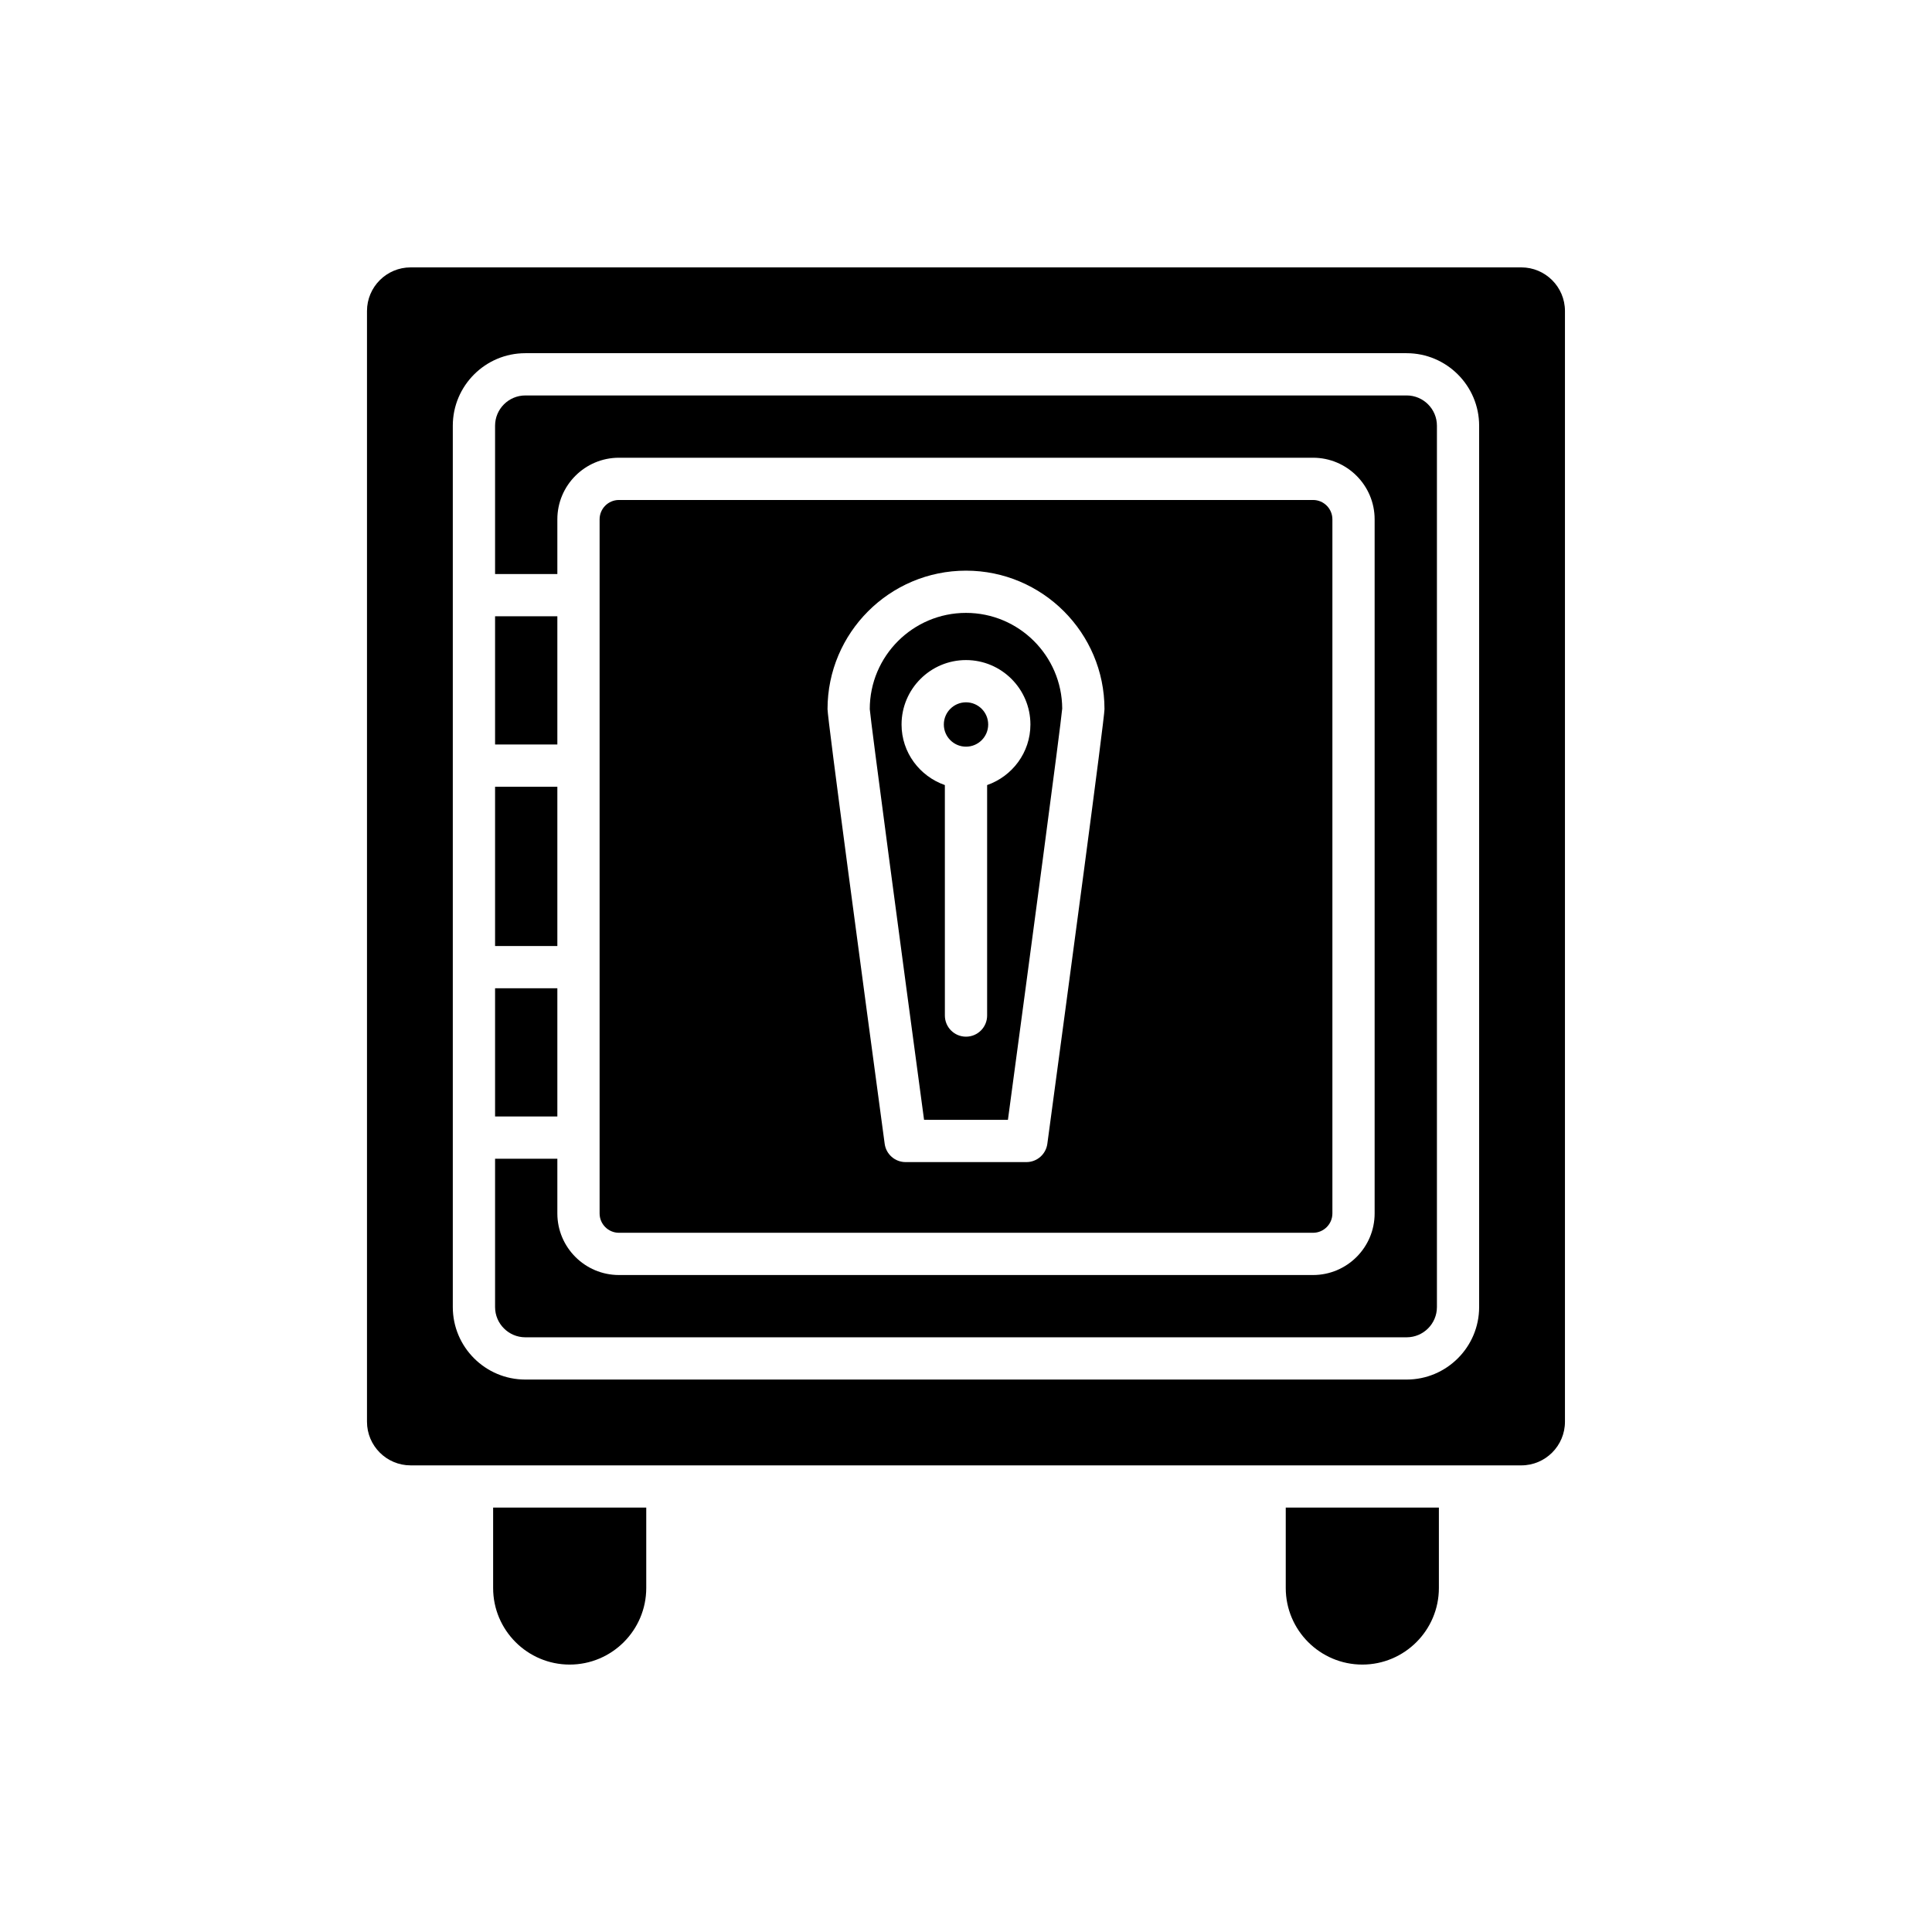
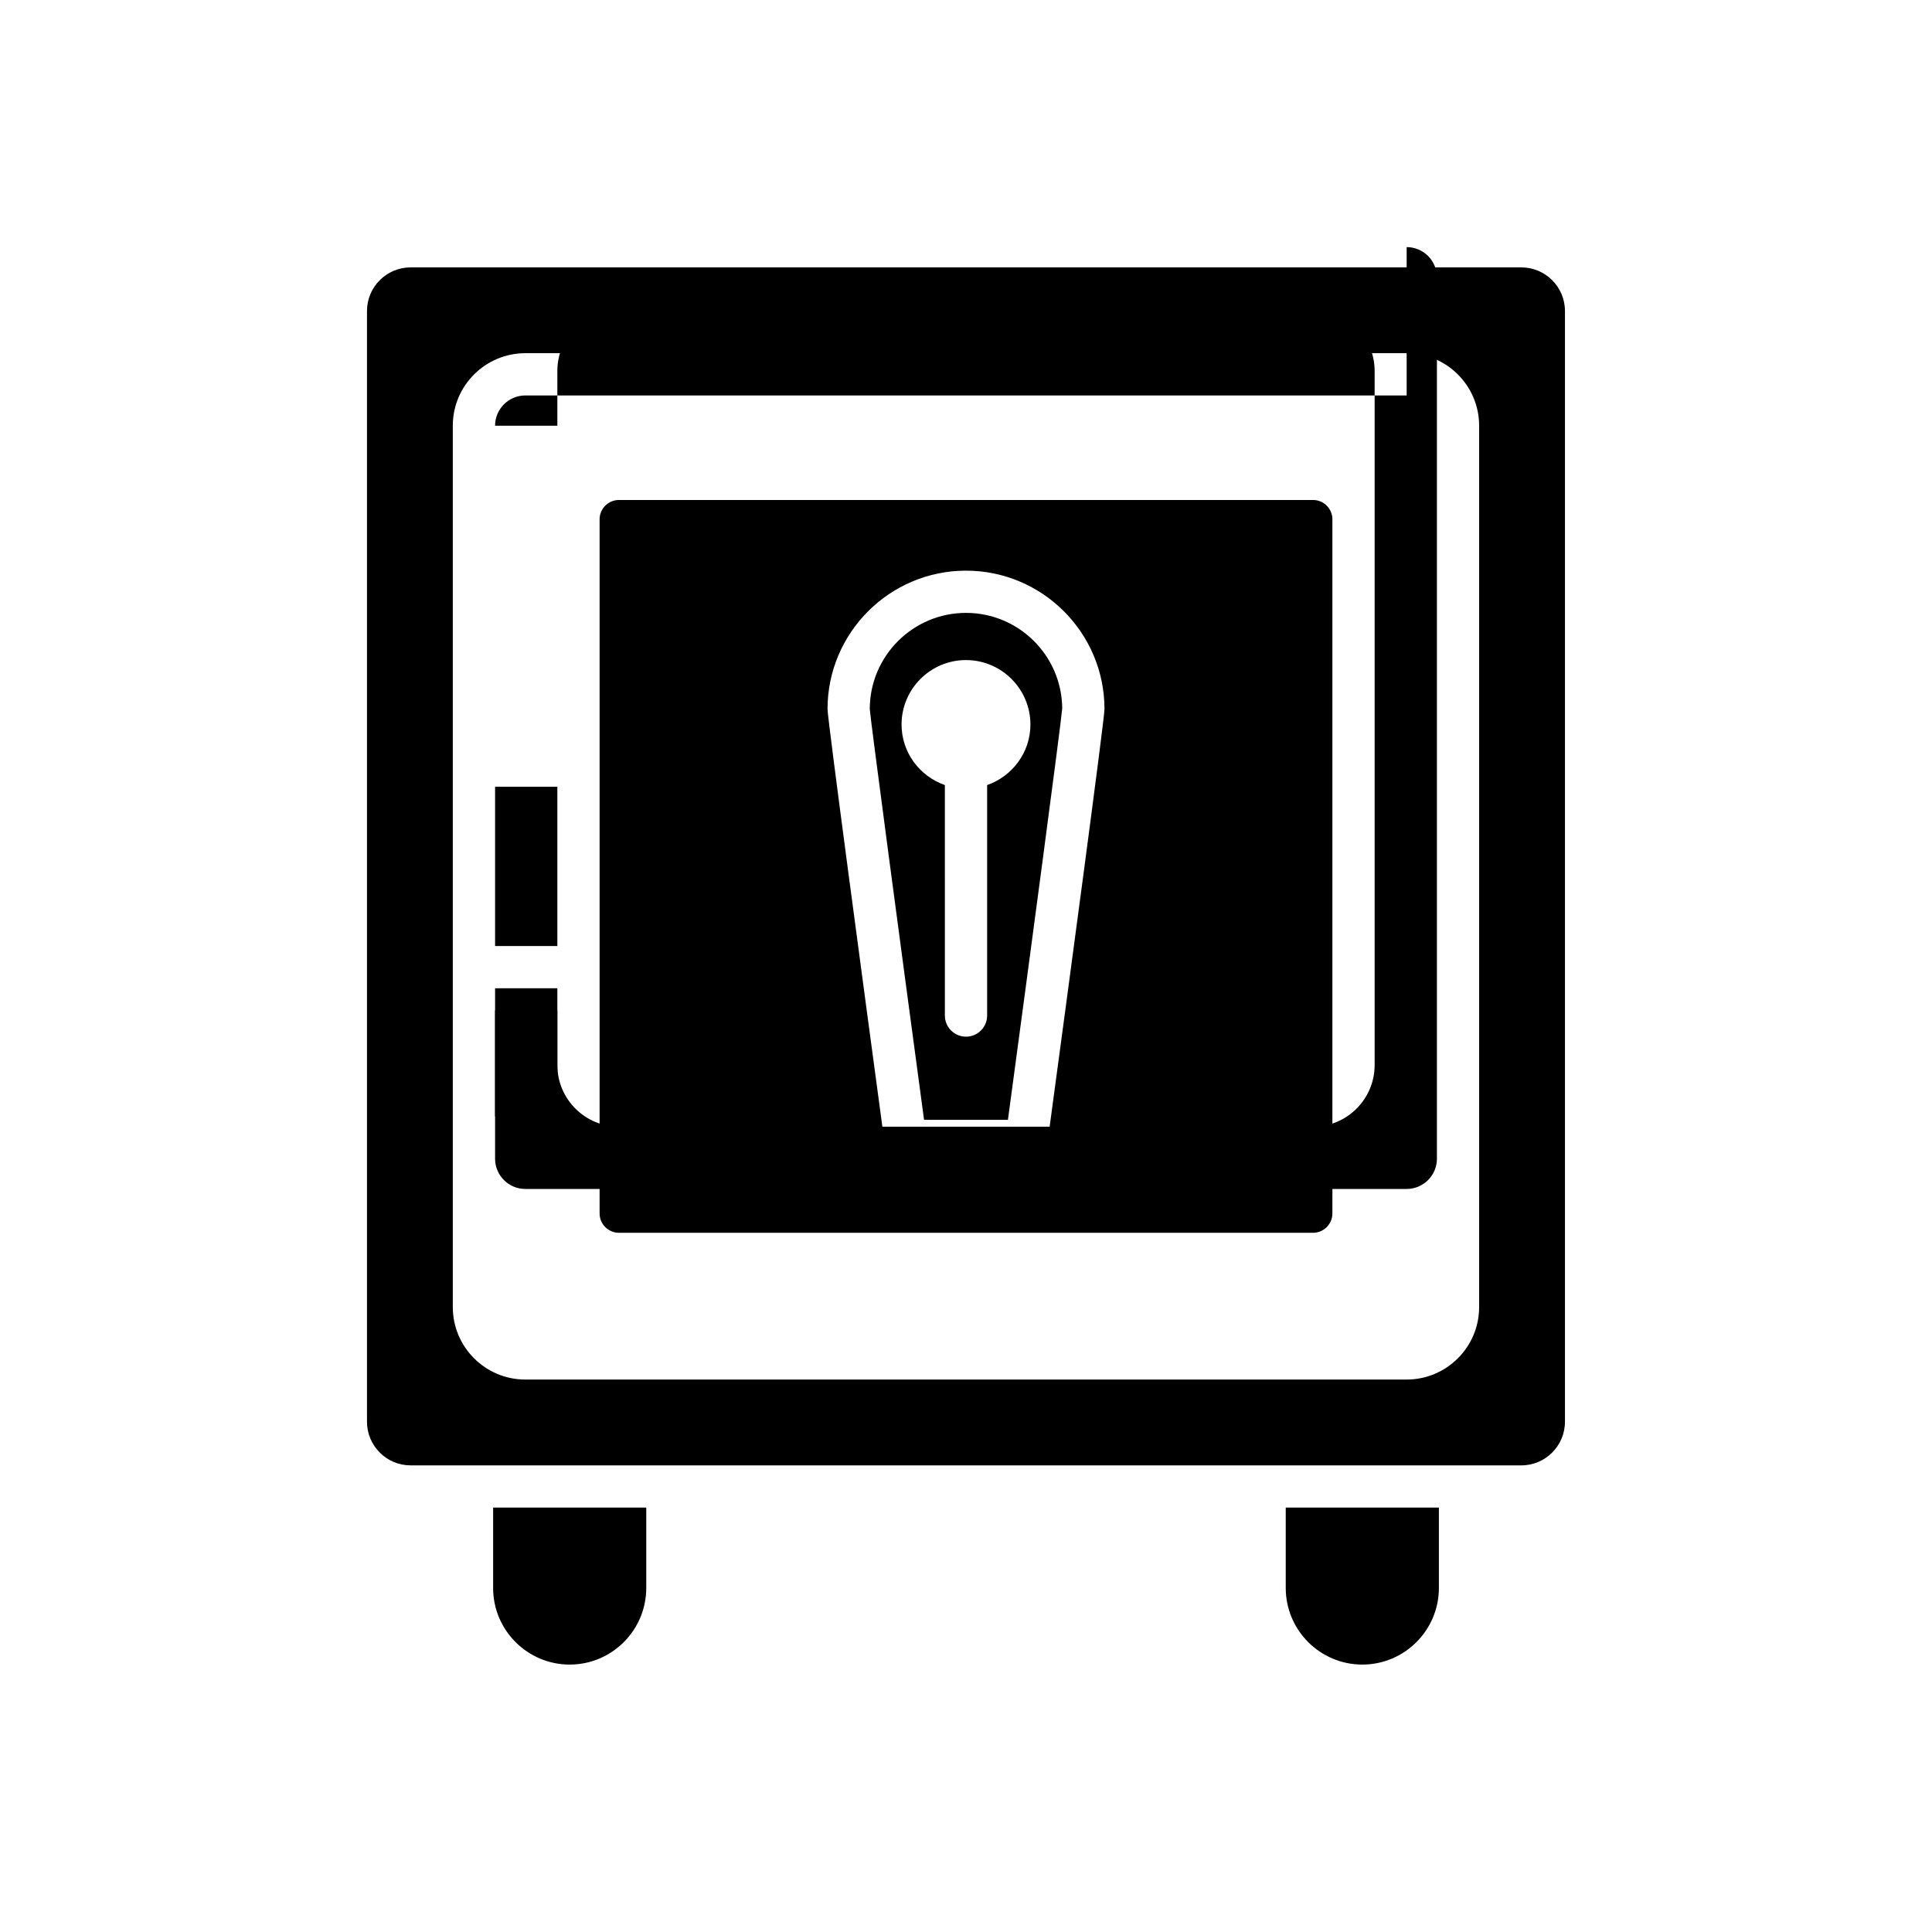
<svg xmlns="http://www.w3.org/2000/svg" fill="#000000" width="800px" height="800px" version="1.1" viewBox="144 144 512 512">
  <g>
    <path d="m505.03 585.13c11.184 0 20.289-9.102 20.289-20.293v-21.309h-40.582v21.309c0 11.191 9.102 20.293 20.293 20.293z" />
    <path d="m294.97 585.13c11.191 0 20.293-9.102 20.293-20.293v-21.309h-40.578v21.309c-0.004 11.191 9.098 20.293 20.285 20.293z" />
-     <path d="m516.78 248.8h-233.56c-4.422 0-8.02 3.598-8.02 8.016v39.312h16.504v-14.504c0-9 7.324-16.32 16.324-16.32h183.94c9 0 16.324 7.324 16.324 16.32v183.95c0 9-7.324 16.32-16.324 16.32h-183.94c-9 0-16.324-7.324-16.324-16.32v-14.504h-16.504v39.312c0 4.418 3.598 8.016 8.02 8.016h233.56c4.422 0 8.02-3.598 8.02-8.016v-233.57c0-4.418-3.598-8.016-8.02-8.016z" />
-     <path d="m405.88 336c0 3.246-2.633 5.875-5.875 5.875-3.246 0-5.879-2.629-5.879-5.875s2.633-5.879 5.879-5.879c3.242 0 5.875 2.633 5.875 5.879" />
+     <path d="m516.78 248.8h-233.56c-4.422 0-8.02 3.598-8.02 8.016h16.504v-14.504c0-9 7.324-16.32 16.324-16.32h183.94c9 0 16.324 7.324 16.324 16.32v183.95c0 9-7.324 16.32-16.324 16.32h-183.94c-9 0-16.324-7.324-16.324-16.32v-14.504h-16.504v39.312c0 4.418 3.598 8.016 8.02 8.016h233.56c4.422 0 8.02-3.598 8.02-8.016v-233.57c0-4.418-3.598-8.016-8.02-8.016z" />
    <path d="m275.2 405.9h16.504v33.977h-16.504z" />
    <path d="m275.2 352.5h16.504v42.207h-16.504z" />
-     <path d="m275.2 307.32h16.504v33.977h-16.504z" />
    <path d="m558.73 520.78v-294.36c0-6.375-5.188-11.559-11.562-11.559h-294.35c-6.375 0-11.562 5.184-11.562 11.559v294.36c0 6.375 5.188 11.559 11.562 11.559h294.35c6.375 0 11.562-5.184 11.562-11.559zm-22.742-30.395c0 10.594-8.621 19.211-19.215 19.211h-233.56c-10.594 0-19.215-8.617-19.215-19.211v-233.57c0-10.594 8.621-19.215 19.215-19.215h233.56c10.594 0 19.215 8.617 19.215 19.215z" />
    <path d="m491.97 470.7c2.828 0 5.129-2.301 5.129-5.125v-183.95c0-2.828-2.301-5.125-5.129-5.125h-183.94c-2.828 0-5.129 2.297-5.129 5.125v183.95c0 2.824 2.301 5.125 5.129 5.125zm-91.969-175.47c20.238 0 36.699 16.465 36.699 36.699 0 2.559-9.488 73.266-15.145 115.19-0.379 2.777-2.742 4.848-5.547 4.848h-32.012c-2.805 0-5.172-2.07-5.547-4.848-5.652-41.922-15.145-112.63-15.145-115.19-0.004-20.234 16.457-36.699 36.695-36.699z" />
    <path d="m411.11 440.77c5.844-43.348 14.016-104.6 14.387-109-0.082-13.992-11.488-25.348-25.5-25.348-14.059 0-25.5 11.438-25.5 25.5 0.238 3.258 8.5 65.141 14.387 108.84zm-28.188-104.77c0-9.414 7.66-17.074 17.074-17.074s17.074 7.66 17.074 17.074c0 7.441-4.816 13.723-11.473 16.051v61.078c0 3.09-2.504 5.598-5.598 5.598s-5.598-2.508-5.598-5.598l-0.004-61.078c-6.66-2.332-11.477-8.609-11.477-16.051z" />
  </g>
</svg>